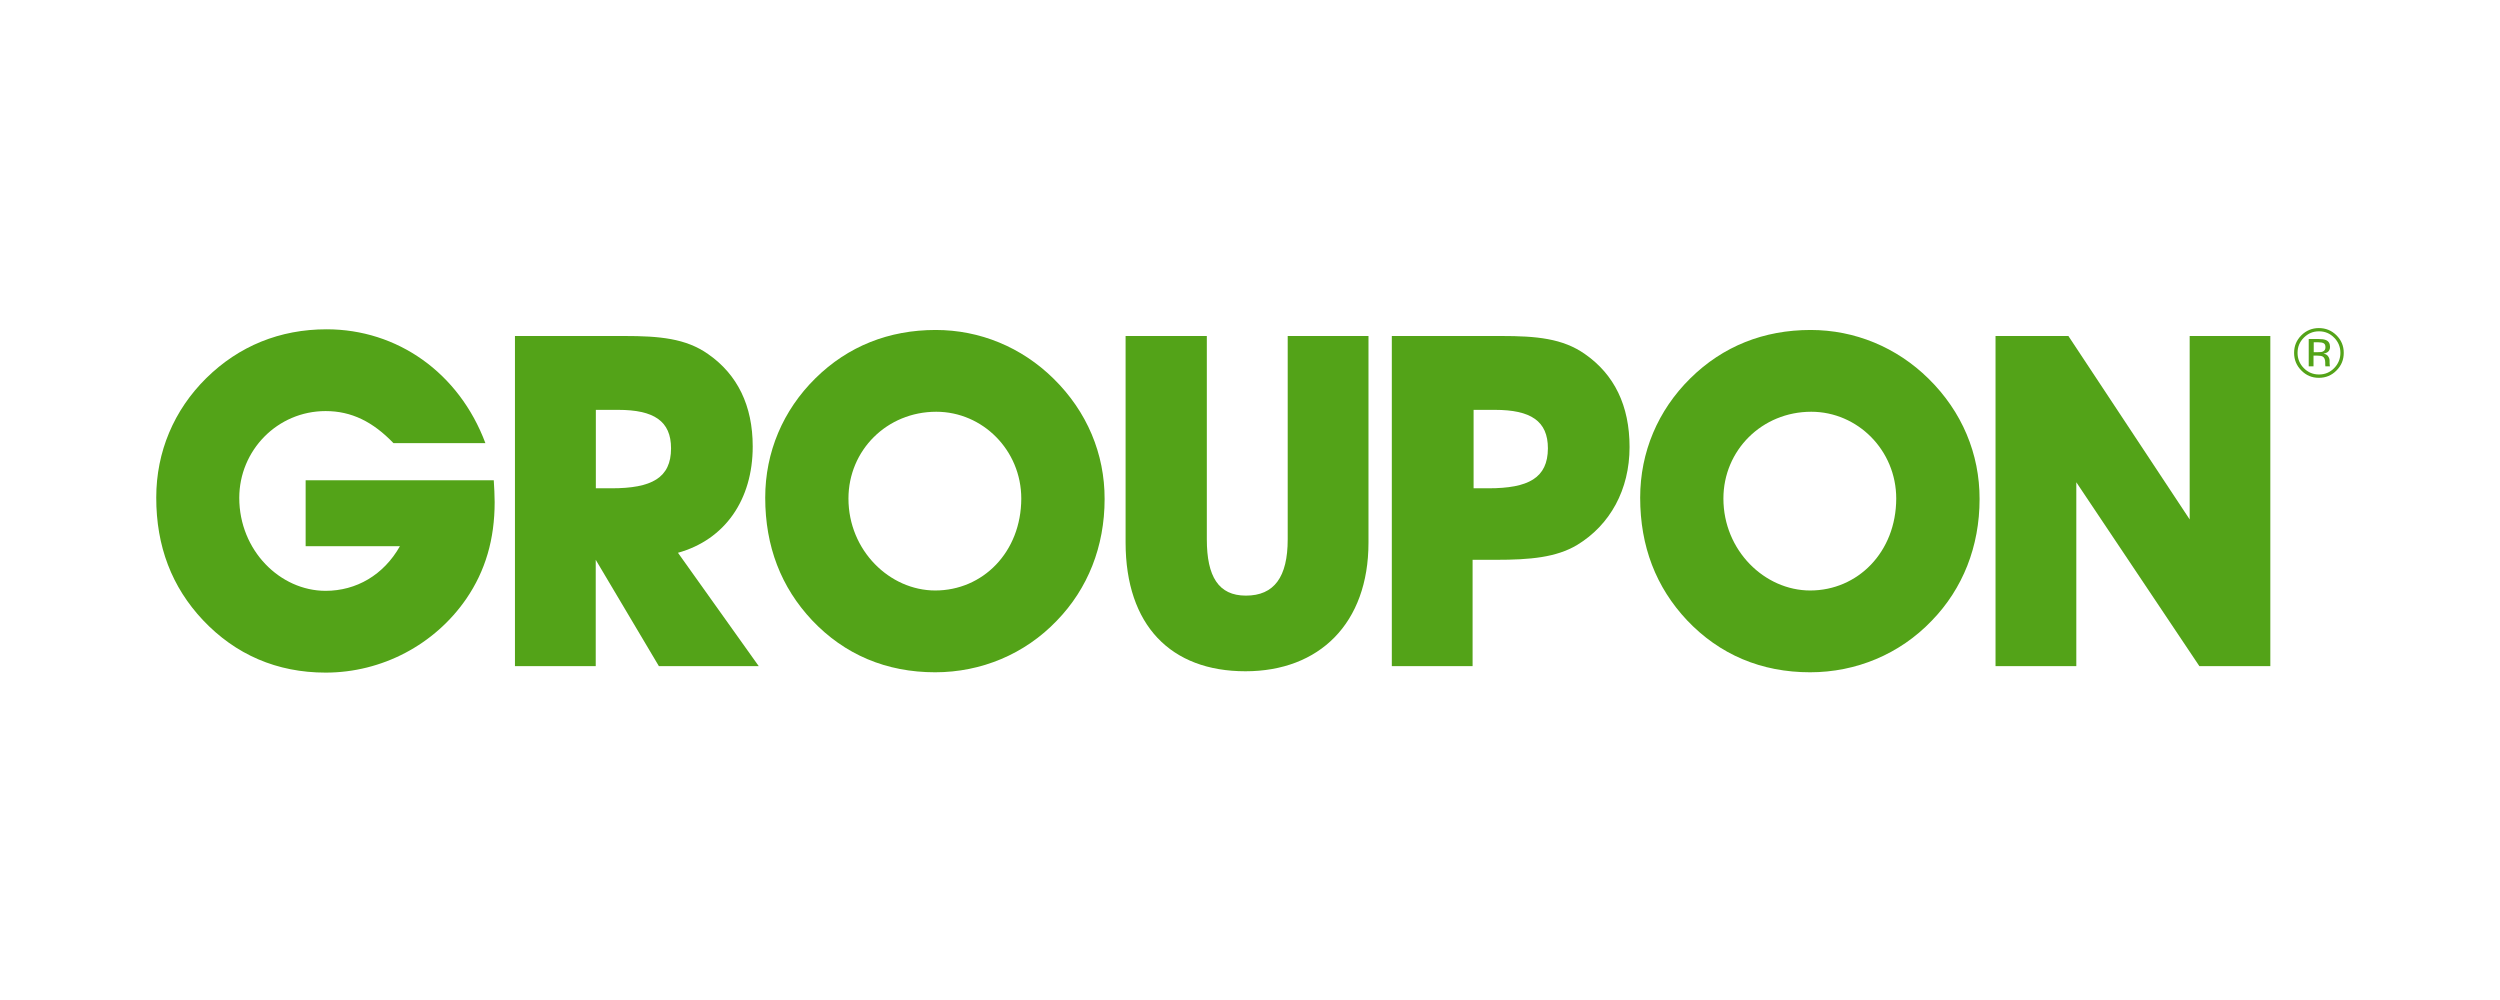
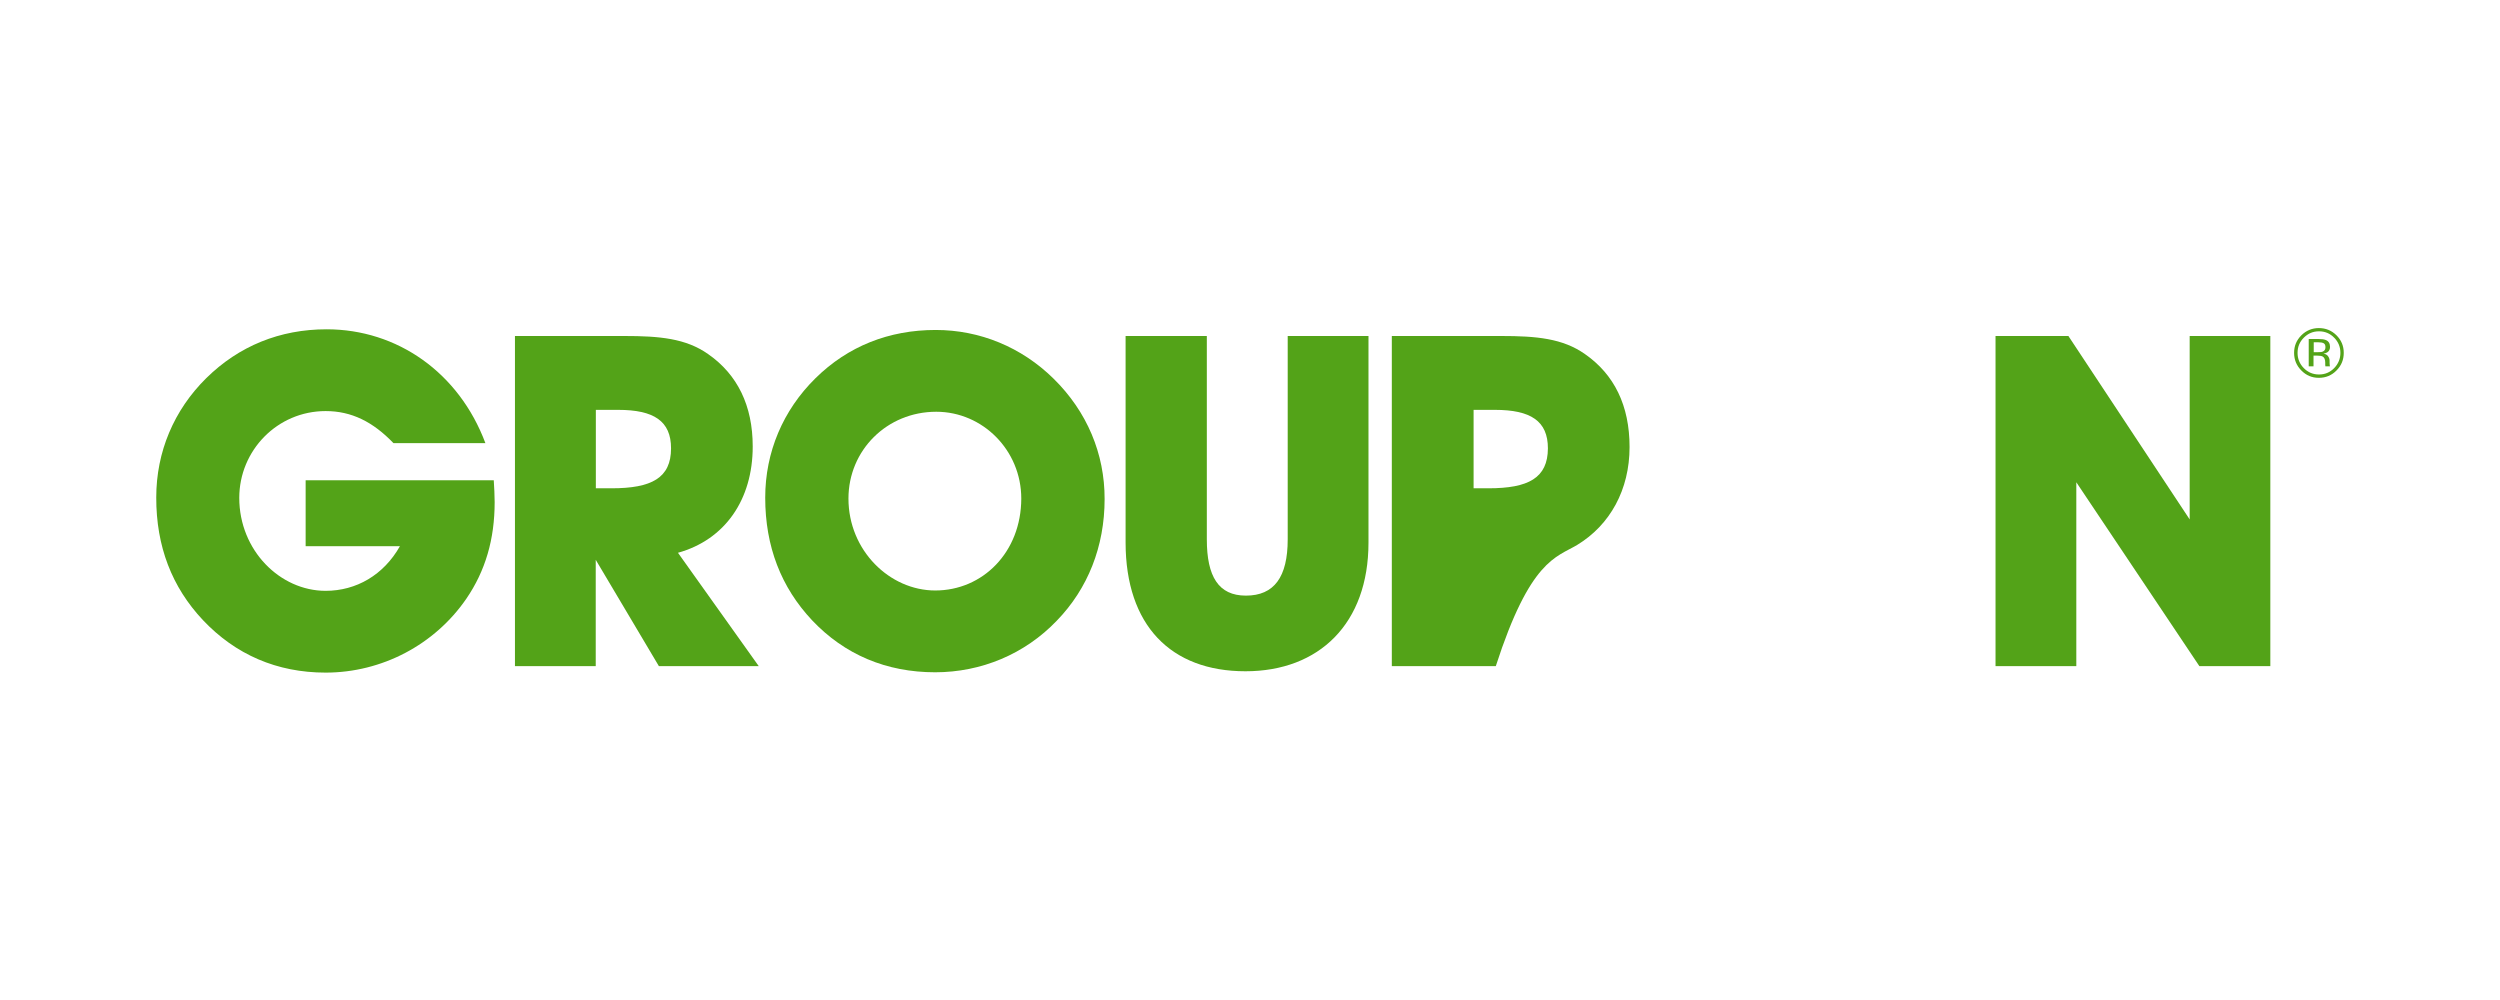
<svg xmlns="http://www.w3.org/2000/svg" width="160" height="64" viewBox="0 0 160 64" fill="none">
  <path d="M79.707 42.961C84.434 42.961 87.583 39.898 87.583 34.728V21.504H82.413V34.521C82.413 36.928 81.549 38.12 79.736 38.12C77.986 38.12 77.237 36.899 77.237 34.521V21.504H72.038V34.728C72.045 40.012 74.923 42.961 79.707 42.961Z" fill="#53A318" />
-   <path d="M101.436 22.66C100.008 21.654 98.316 21.504 96.088 21.504H89.076V42.633H94.246V35.828H95.731C97.93 35.828 99.594 35.678 100.936 34.878C103.043 33.6 104.292 31.343 104.292 28.609C104.292 25.959 103.314 23.967 101.436 22.66ZM95.26 31.251H94.31V26.231H95.674C97.966 26.231 99.066 26.945 99.066 28.694C99.058 30.594 97.816 31.251 95.26 31.251Z" fill="#53A318" />
+   <path d="M101.436 22.66C100.008 21.654 98.316 21.504 96.088 21.504H89.076V42.633H94.246H95.731C97.93 35.828 99.594 35.678 100.936 34.878C103.043 33.6 104.292 31.343 104.292 28.609C104.292 25.959 103.314 23.967 101.436 22.66ZM95.26 31.251H94.31V26.231H95.674C97.966 26.231 99.066 26.945 99.066 28.694C99.058 30.594 97.816 31.251 95.26 31.251Z" fill="#53A318" />
  <path d="M132.884 30.865L140.76 42.633H145.301V21.504H140.139V33.243L132.377 21.504H127.714V42.633H132.884V30.865Z" fill="#53A318" />
  <path d="M67.432 24.238C65.383 22.218 62.712 21.118 59.885 21.118C56.886 21.118 54.265 22.161 52.187 24.21C50.109 26.259 48.974 28.937 48.974 31.851C48.974 34.971 49.988 37.584 51.973 39.698C54.051 41.897 56.728 43.026 59.849 43.026C62.791 43.026 65.583 41.869 67.632 39.727C69.624 37.677 70.695 34.971 70.695 31.943C70.703 29.051 69.575 26.345 67.432 24.238ZM59.856 37.791C56.943 37.791 54.301 35.235 54.301 31.908C54.301 28.816 56.764 26.352 59.92 26.352C62.891 26.352 65.362 28.816 65.362 31.908C65.354 35.349 62.891 37.791 59.856 37.791Z" fill="#53A318" />
-   <path d="M123.43 24.238C121.38 22.218 118.702 21.118 115.882 21.118C112.876 21.118 110.262 22.161 108.184 24.21C106.106 26.259 104.971 28.937 104.971 31.851C104.971 34.971 105.985 37.584 107.97 39.698C110.055 41.897 112.726 43.026 115.846 43.026C118.788 43.026 121.58 41.869 123.63 39.727C125.622 37.677 126.693 34.971 126.693 31.943C126.7 29.051 125.572 26.345 123.43 24.238ZM115.853 37.791C112.94 37.791 110.298 35.235 110.298 31.908C110.298 28.816 112.769 26.352 115.918 26.352C118.888 26.352 121.359 28.816 121.359 31.908C121.352 35.349 118.881 37.791 115.853 37.791Z" fill="#53A318" />
  <path d="M12.992 39.691C15.07 41.89 17.719 43.047 20.84 43.047C24.439 43.047 27.823 41.262 29.844 38.32C31.065 36.535 31.658 34.514 31.658 32.136C31.658 31.693 31.629 31.215 31.601 30.736H19.561V34.957H25.595C24.553 36.799 22.803 37.813 20.84 37.813C17.926 37.813 15.313 35.228 15.313 31.865C15.313 28.83 17.748 26.309 20.84 26.309C22.503 26.309 23.867 26.995 25.181 28.359H31.065C29.373 23.839 25.417 21.075 20.904 21.075C17.905 21.075 15.291 22.146 13.206 24.196C11.128 26.245 10 28.923 10 31.836C9.993 34.964 11 37.577 12.992 39.691Z" fill="#53A318" />
  <path d="M43.39 35.378C46.389 34.542 48.174 31.993 48.174 28.573C48.174 25.959 47.196 23.967 45.318 22.66C43.89 21.654 42.197 21.504 39.969 21.504H32.957V42.633H38.127V35.828L42.169 42.633H48.56L43.39 35.378ZM39.141 31.251H38.134V26.231H39.562C41.847 26.231 42.947 26.945 42.947 28.694C42.947 30.594 41.697 31.251 39.141 31.251Z" fill="#53A318" />
  <path d="M148.407 24.181C148.85 24.181 149.229 24.024 149.536 23.71C149.85 23.396 150 23.017 150 22.582C150 22.139 149.843 21.768 149.536 21.461C149.229 21.154 148.85 20.997 148.407 20.997C147.972 20.997 147.593 21.154 147.286 21.461C146.972 21.775 146.822 22.146 146.822 22.582C146.822 23.025 146.979 23.403 147.286 23.71C147.593 24.024 147.965 24.181 148.407 24.181ZM147.444 21.611C147.715 21.339 148.036 21.204 148.415 21.204C148.793 21.204 149.122 21.339 149.386 21.611C149.65 21.875 149.786 22.203 149.786 22.582C149.786 22.96 149.65 23.289 149.386 23.56C149.122 23.831 148.8 23.967 148.415 23.967C148.036 23.967 147.708 23.831 147.444 23.56C147.179 23.289 147.044 22.968 147.044 22.582C147.044 22.203 147.172 21.882 147.444 21.611Z" fill="#53A318" />
  <path d="M149.115 23.424C149.107 23.41 149.1 23.382 149.1 23.332C149.1 23.289 149.093 23.239 149.093 23.203V23.075C149.093 22.989 149.065 22.896 149 22.803C148.936 22.71 148.836 22.653 148.7 22.632C148.807 22.618 148.893 22.589 148.95 22.546C149.065 22.475 149.122 22.353 149.122 22.203C149.122 21.982 149.029 21.832 148.85 21.761C148.75 21.718 148.593 21.696 148.372 21.696H147.758V23.446H148.065V22.76H148.308C148.472 22.76 148.586 22.782 148.65 22.817C148.765 22.882 148.815 23.017 148.815 23.217V23.353L148.822 23.41C148.822 23.417 148.822 23.424 148.822 23.432C148.822 23.439 148.822 23.446 148.829 23.446H149.115V23.424ZM148.65 22.503C148.586 22.532 148.486 22.539 148.358 22.539H148.079V21.904H148.343C148.515 21.904 148.636 21.925 148.715 21.968C148.793 22.011 148.829 22.096 148.829 22.225C148.829 22.368 148.765 22.46 148.65 22.503Z" fill="#53A318" />
</svg>